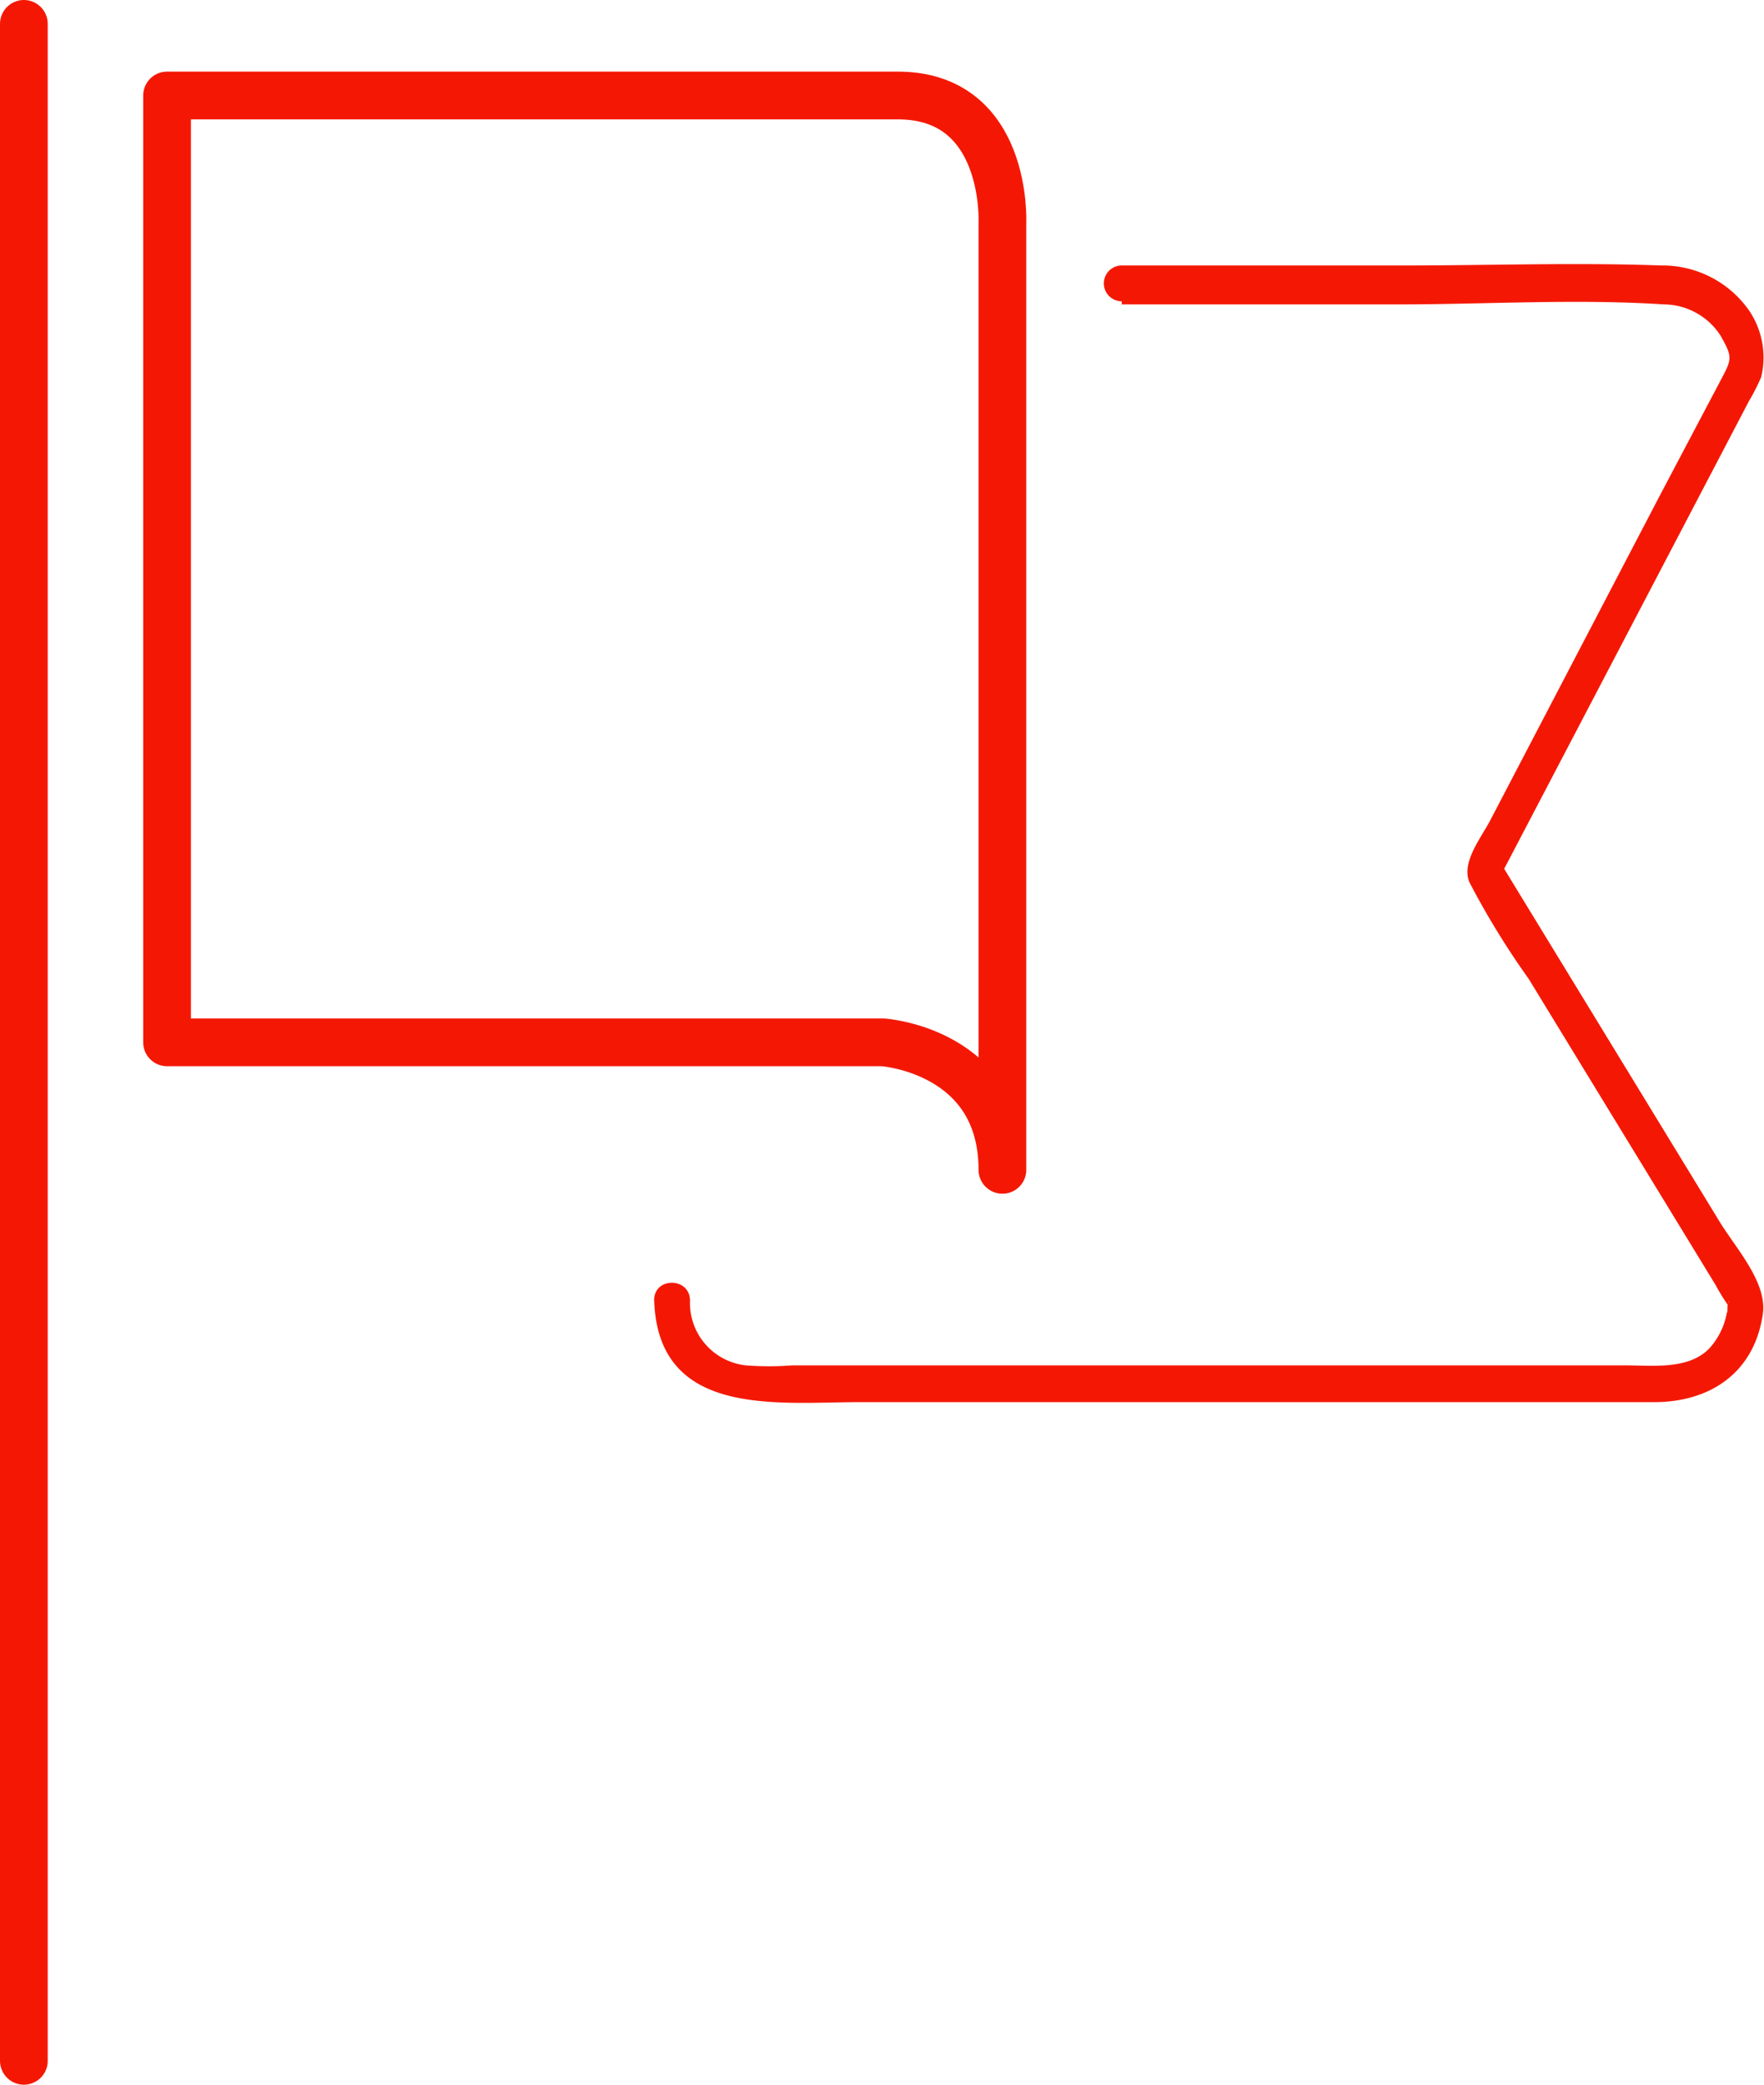
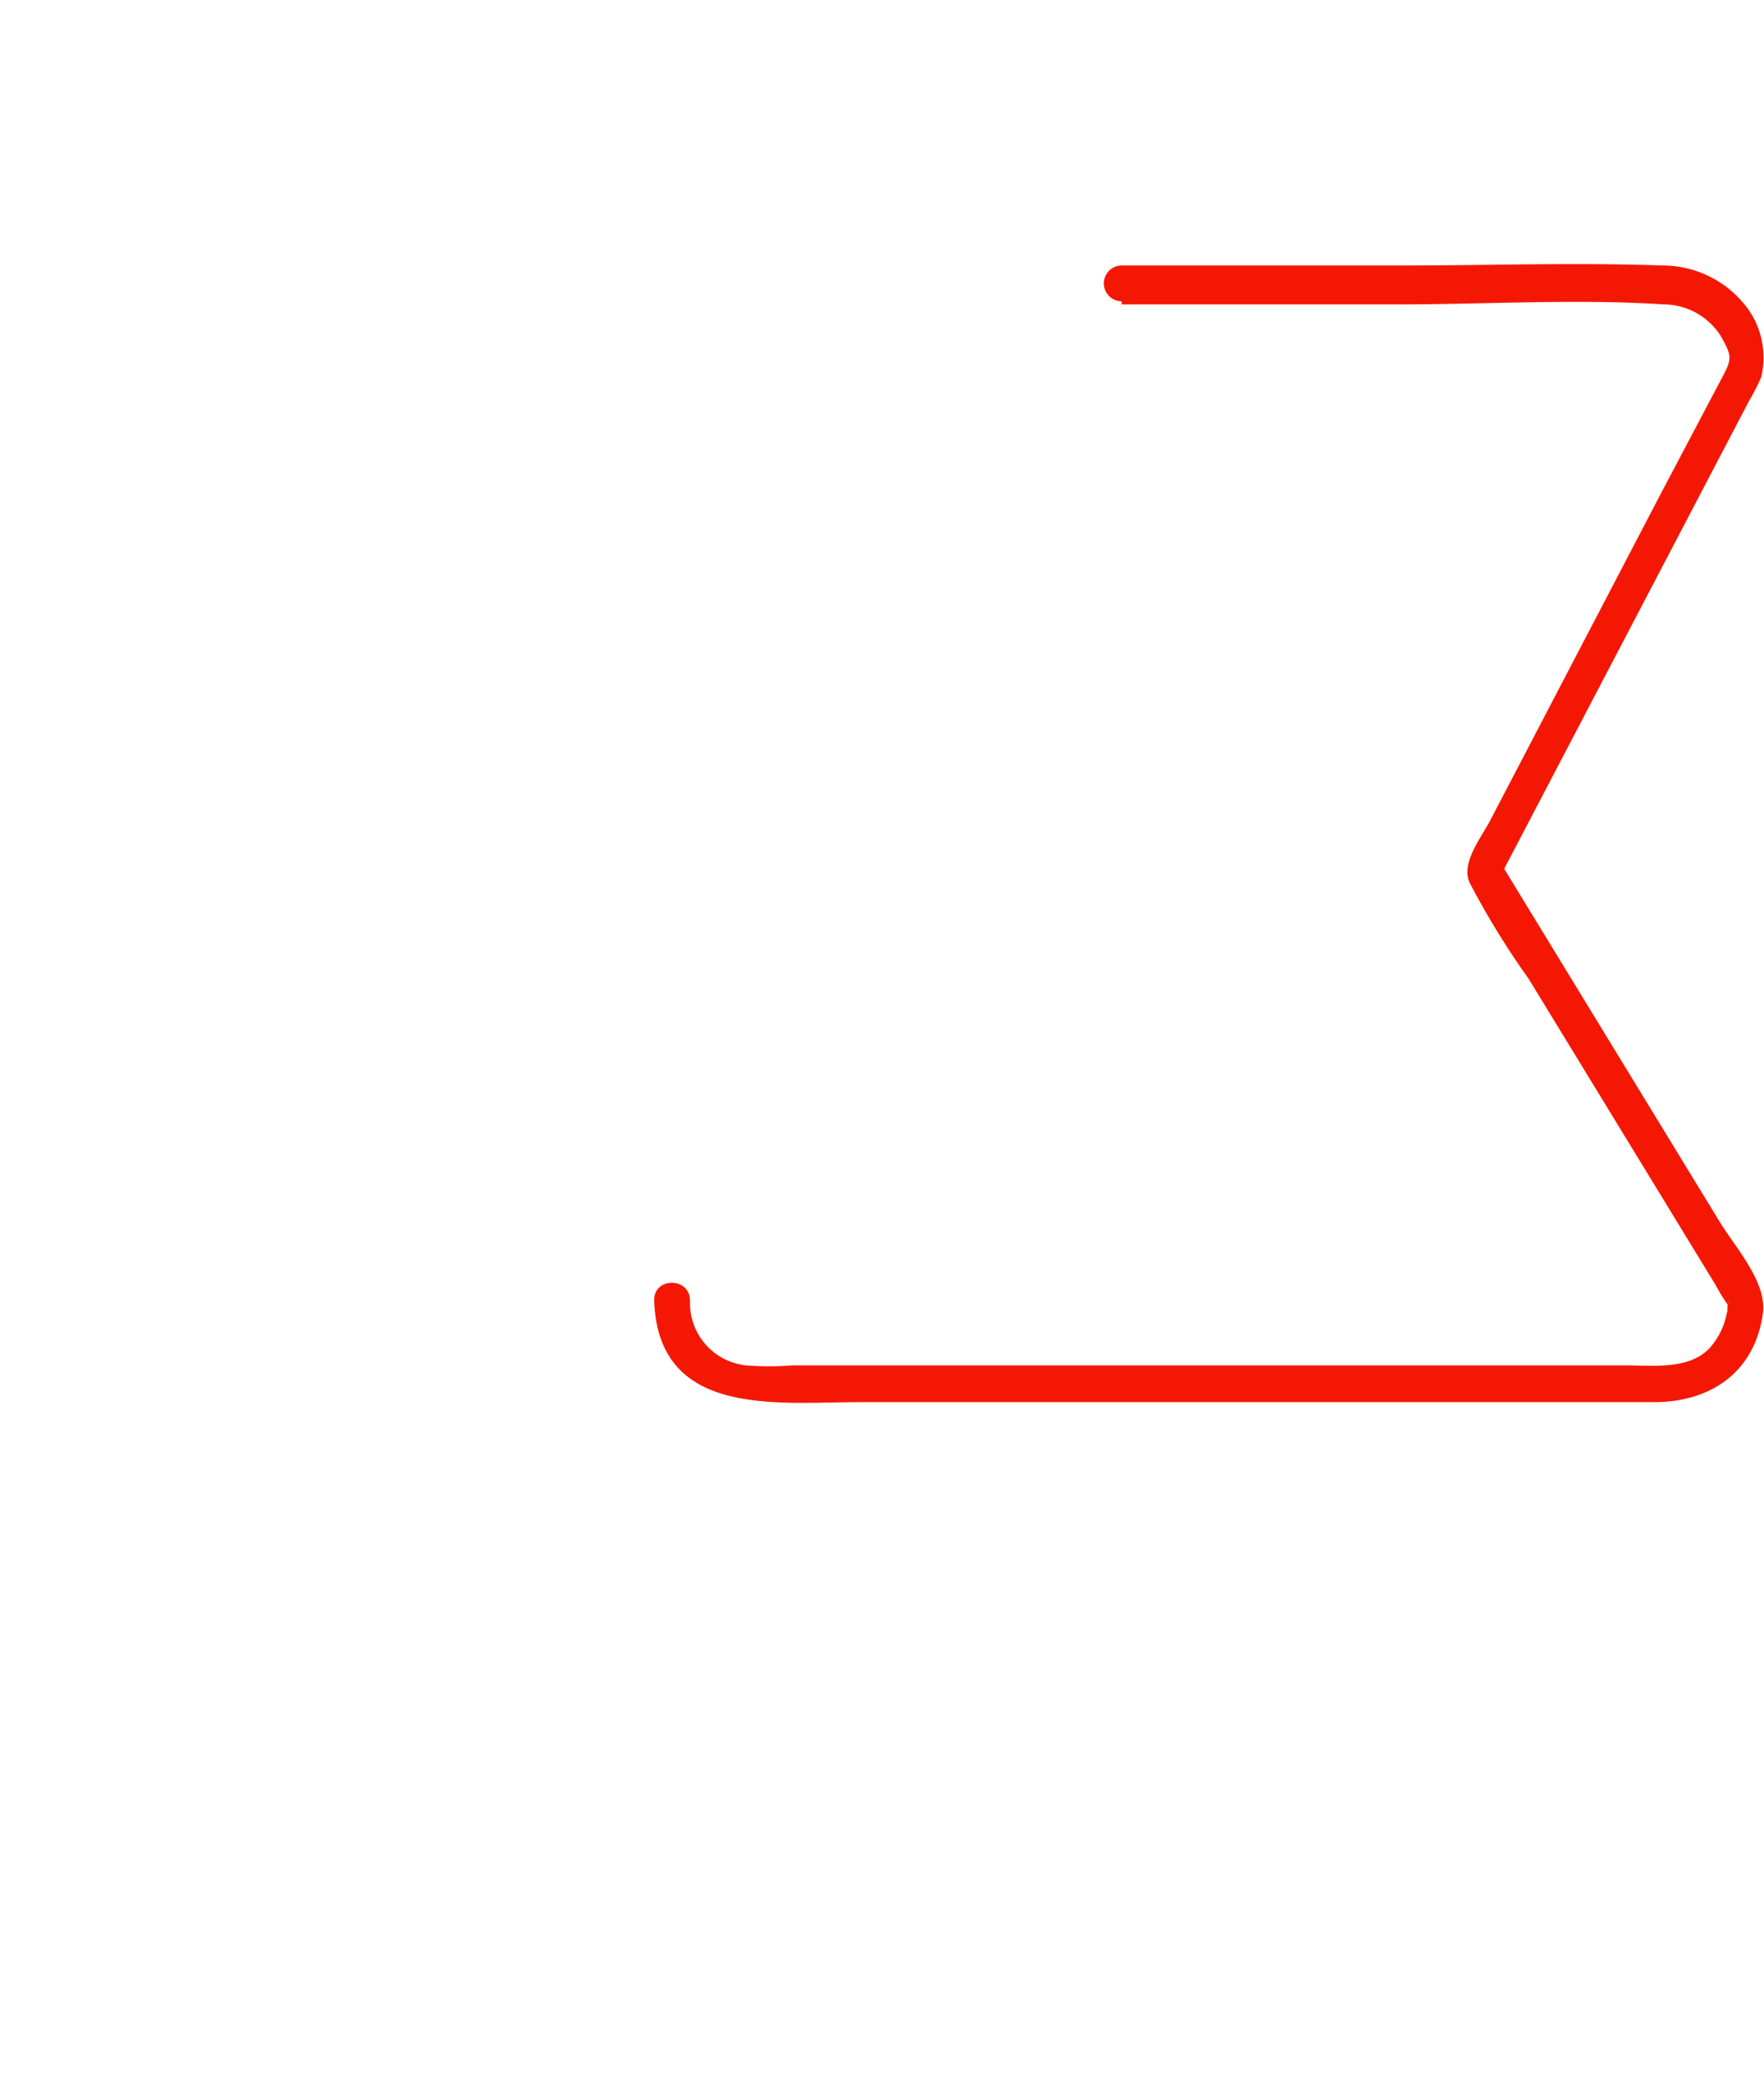
<svg xmlns="http://www.w3.org/2000/svg" viewBox="0 0 73.91 87.32">
  <defs>
    <style>.cls-1,.cls-2{fill:none;stroke:#f41804;stroke-linecap:round;stroke-width:2px;}.cls-1{stroke-miterlimit:10;}.cls-2{stroke-linejoin:round;}.cls-3{fill:#f41804;}</style>
  </defs>
  <g id="Layer_2" data-name="Layer 2">
    <g id="Layer_3" data-name="Layer 3">
-       <line class="cls-1" x1="1" y1="1" x2="1" y2="86.32" />
-       <path class="cls-2" d="M7,4V43.66H37S42,44,42,49V9.33S42.25,4,37.62,4Z" />
      <path class="cls-3" d="M47,12.75H58.58c3.68,0,7.45-.24,11.13,0a2.85,2.85,0,0,1,2.38,1.31c.45.8.49.94.13,1.63l-2.64,5L62.44,34.36c-.38.73-1.23,1.77-.87,2.6A33.9,33.9,0,0,0,64.05,41l7.83,12.82a8.46,8.46,0,0,0,.63,1c-.19-.24,0-.44-.1-.21-.06.08,0,.29-.06.39a3,3,0,0,1-.75,1.5c-.88.88-2.36.69-3.51.69H33.19a12.55,12.55,0,0,1-1.94,0,2.63,2.63,0,0,1-2.34-2.71c0-1-1.53-1-1.5,0,.17,4.92,5.17,4.25,8.6,4.25H55.13c4.72,0,9.45,0,14.18,0,2.36,0,4.2-1.25,4.55-3.69.2-1.37-1.22-2.85-1.89-4l-9.16-15v.76l10.47-20a8.82,8.82,0,0,0,.51-1,3.5,3.5,0,0,0-.53-2.83,4.43,4.43,0,0,0-3.67-1.85c-3.58-.13-7.18,0-10.76,0H47a.75.75,0,0,0,0,1.5Z" />
    </g>
  </g>
</svg>